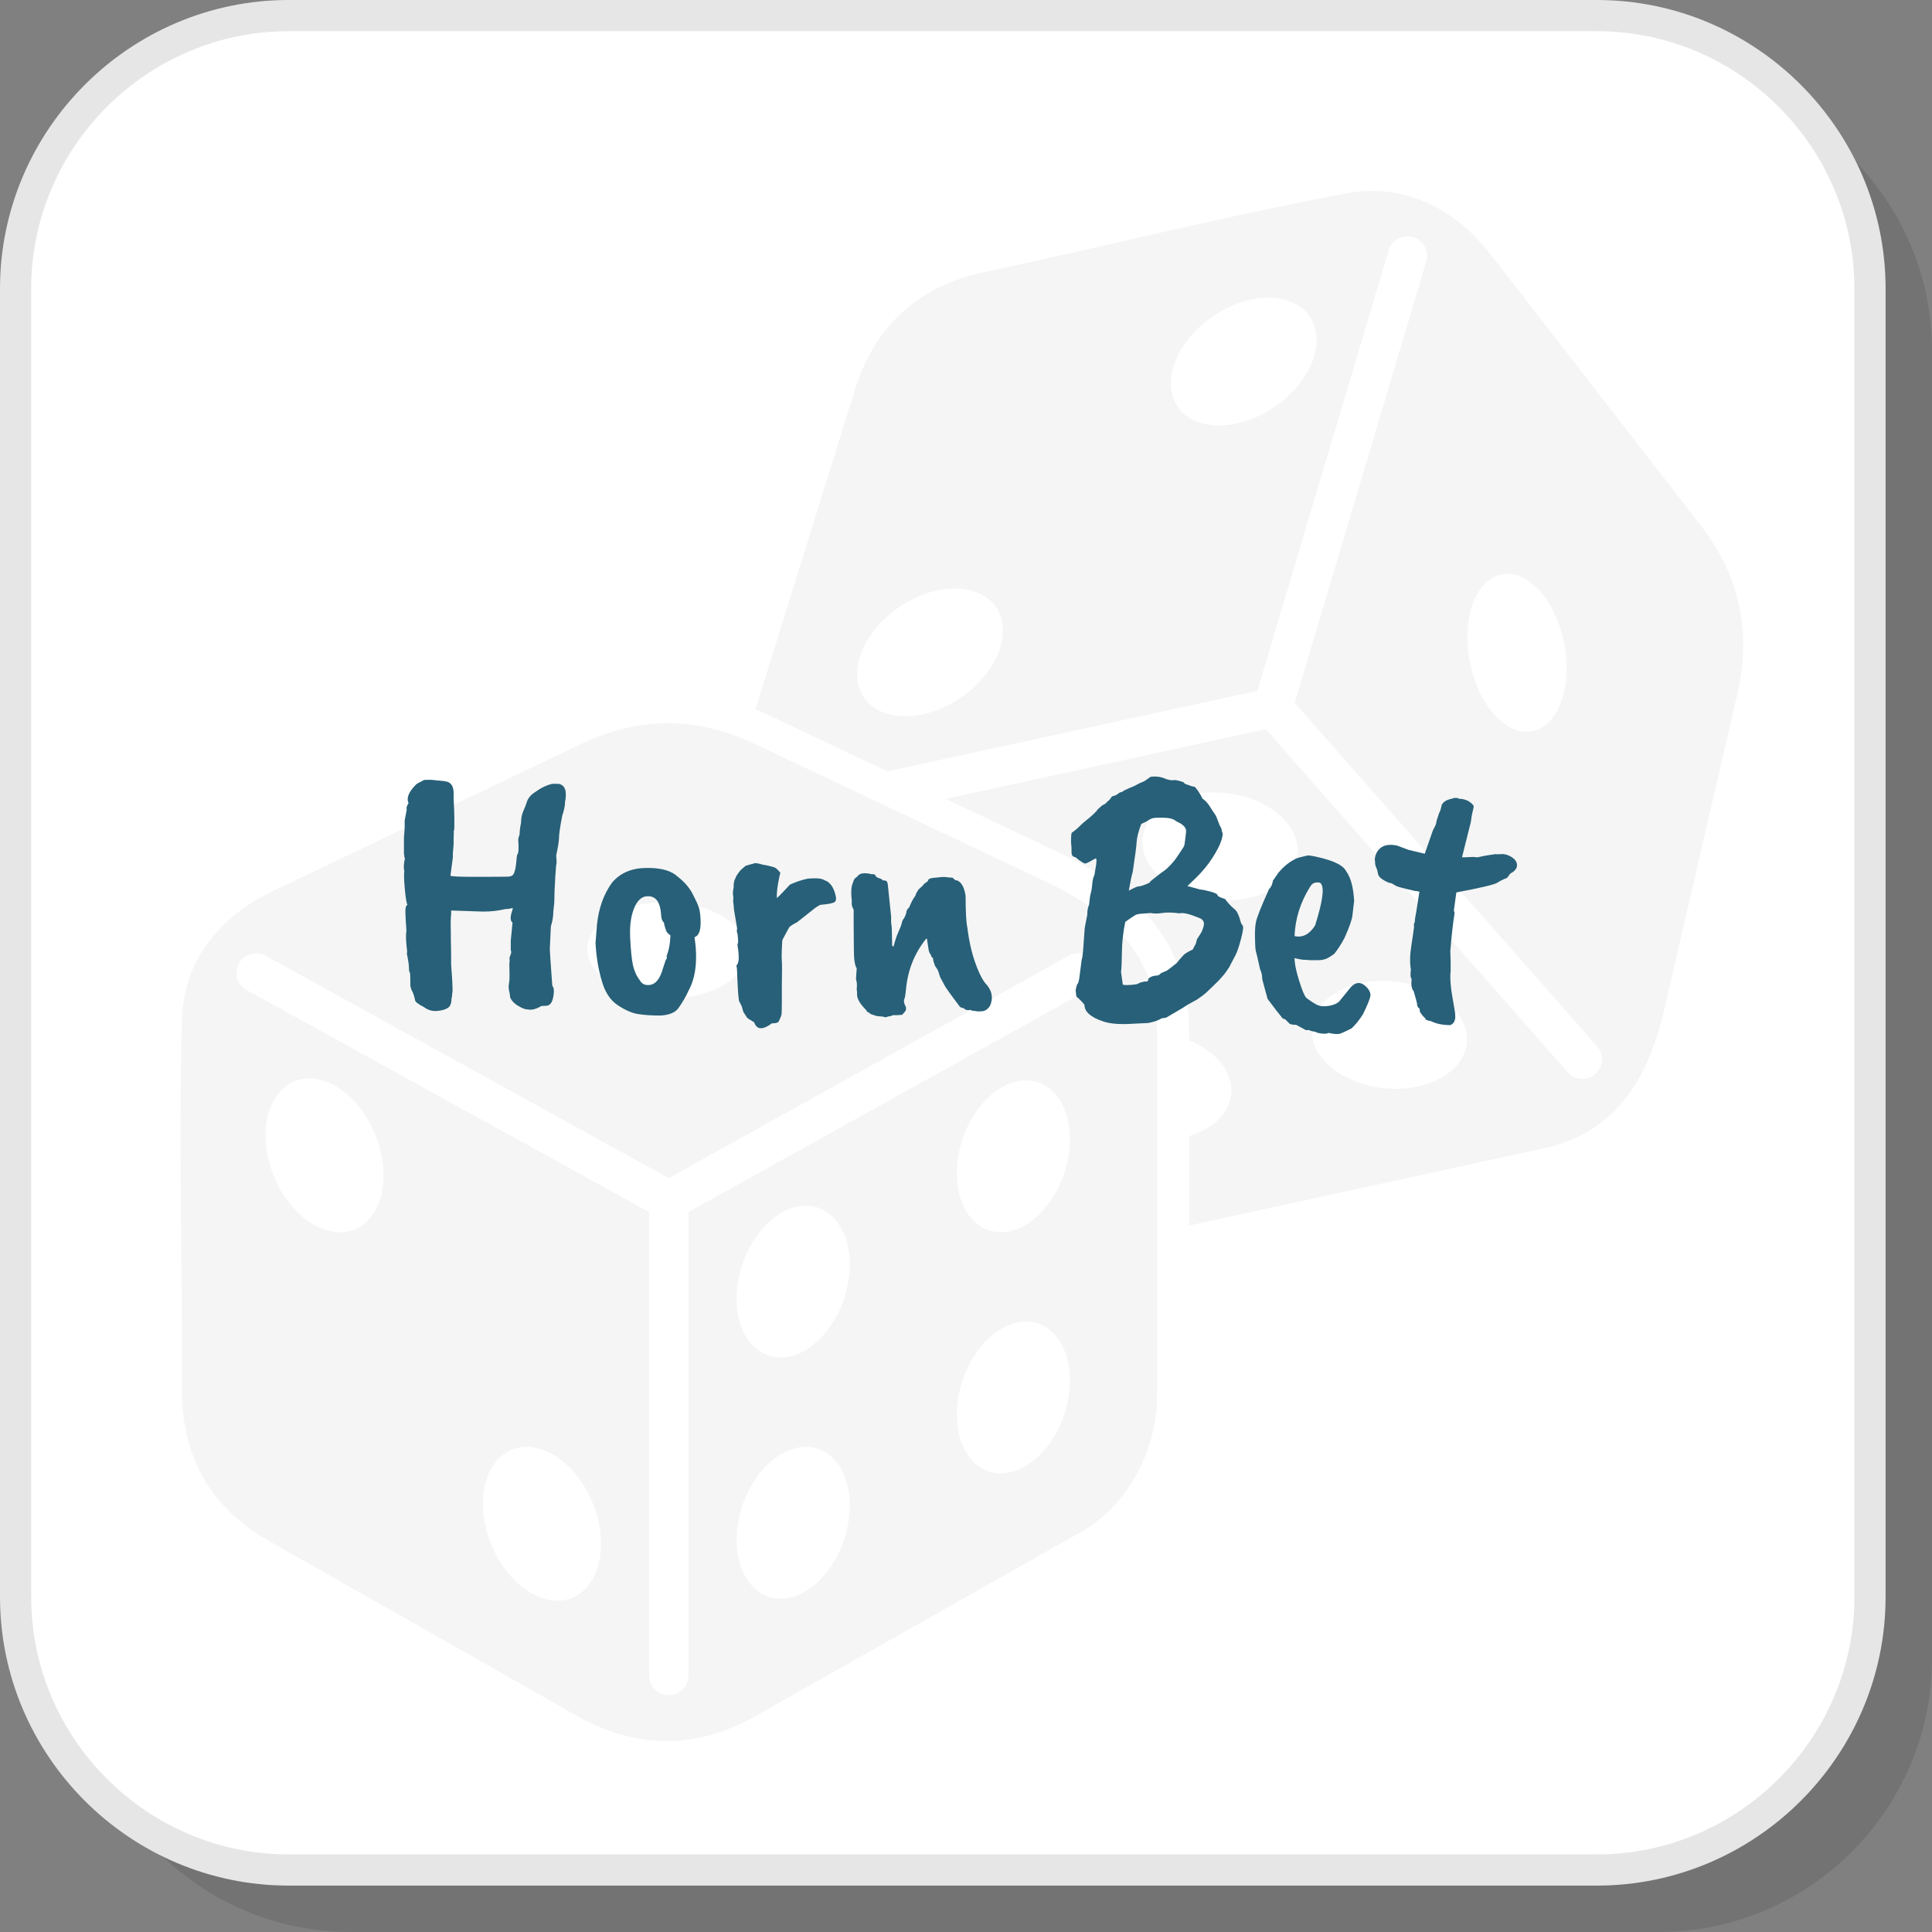
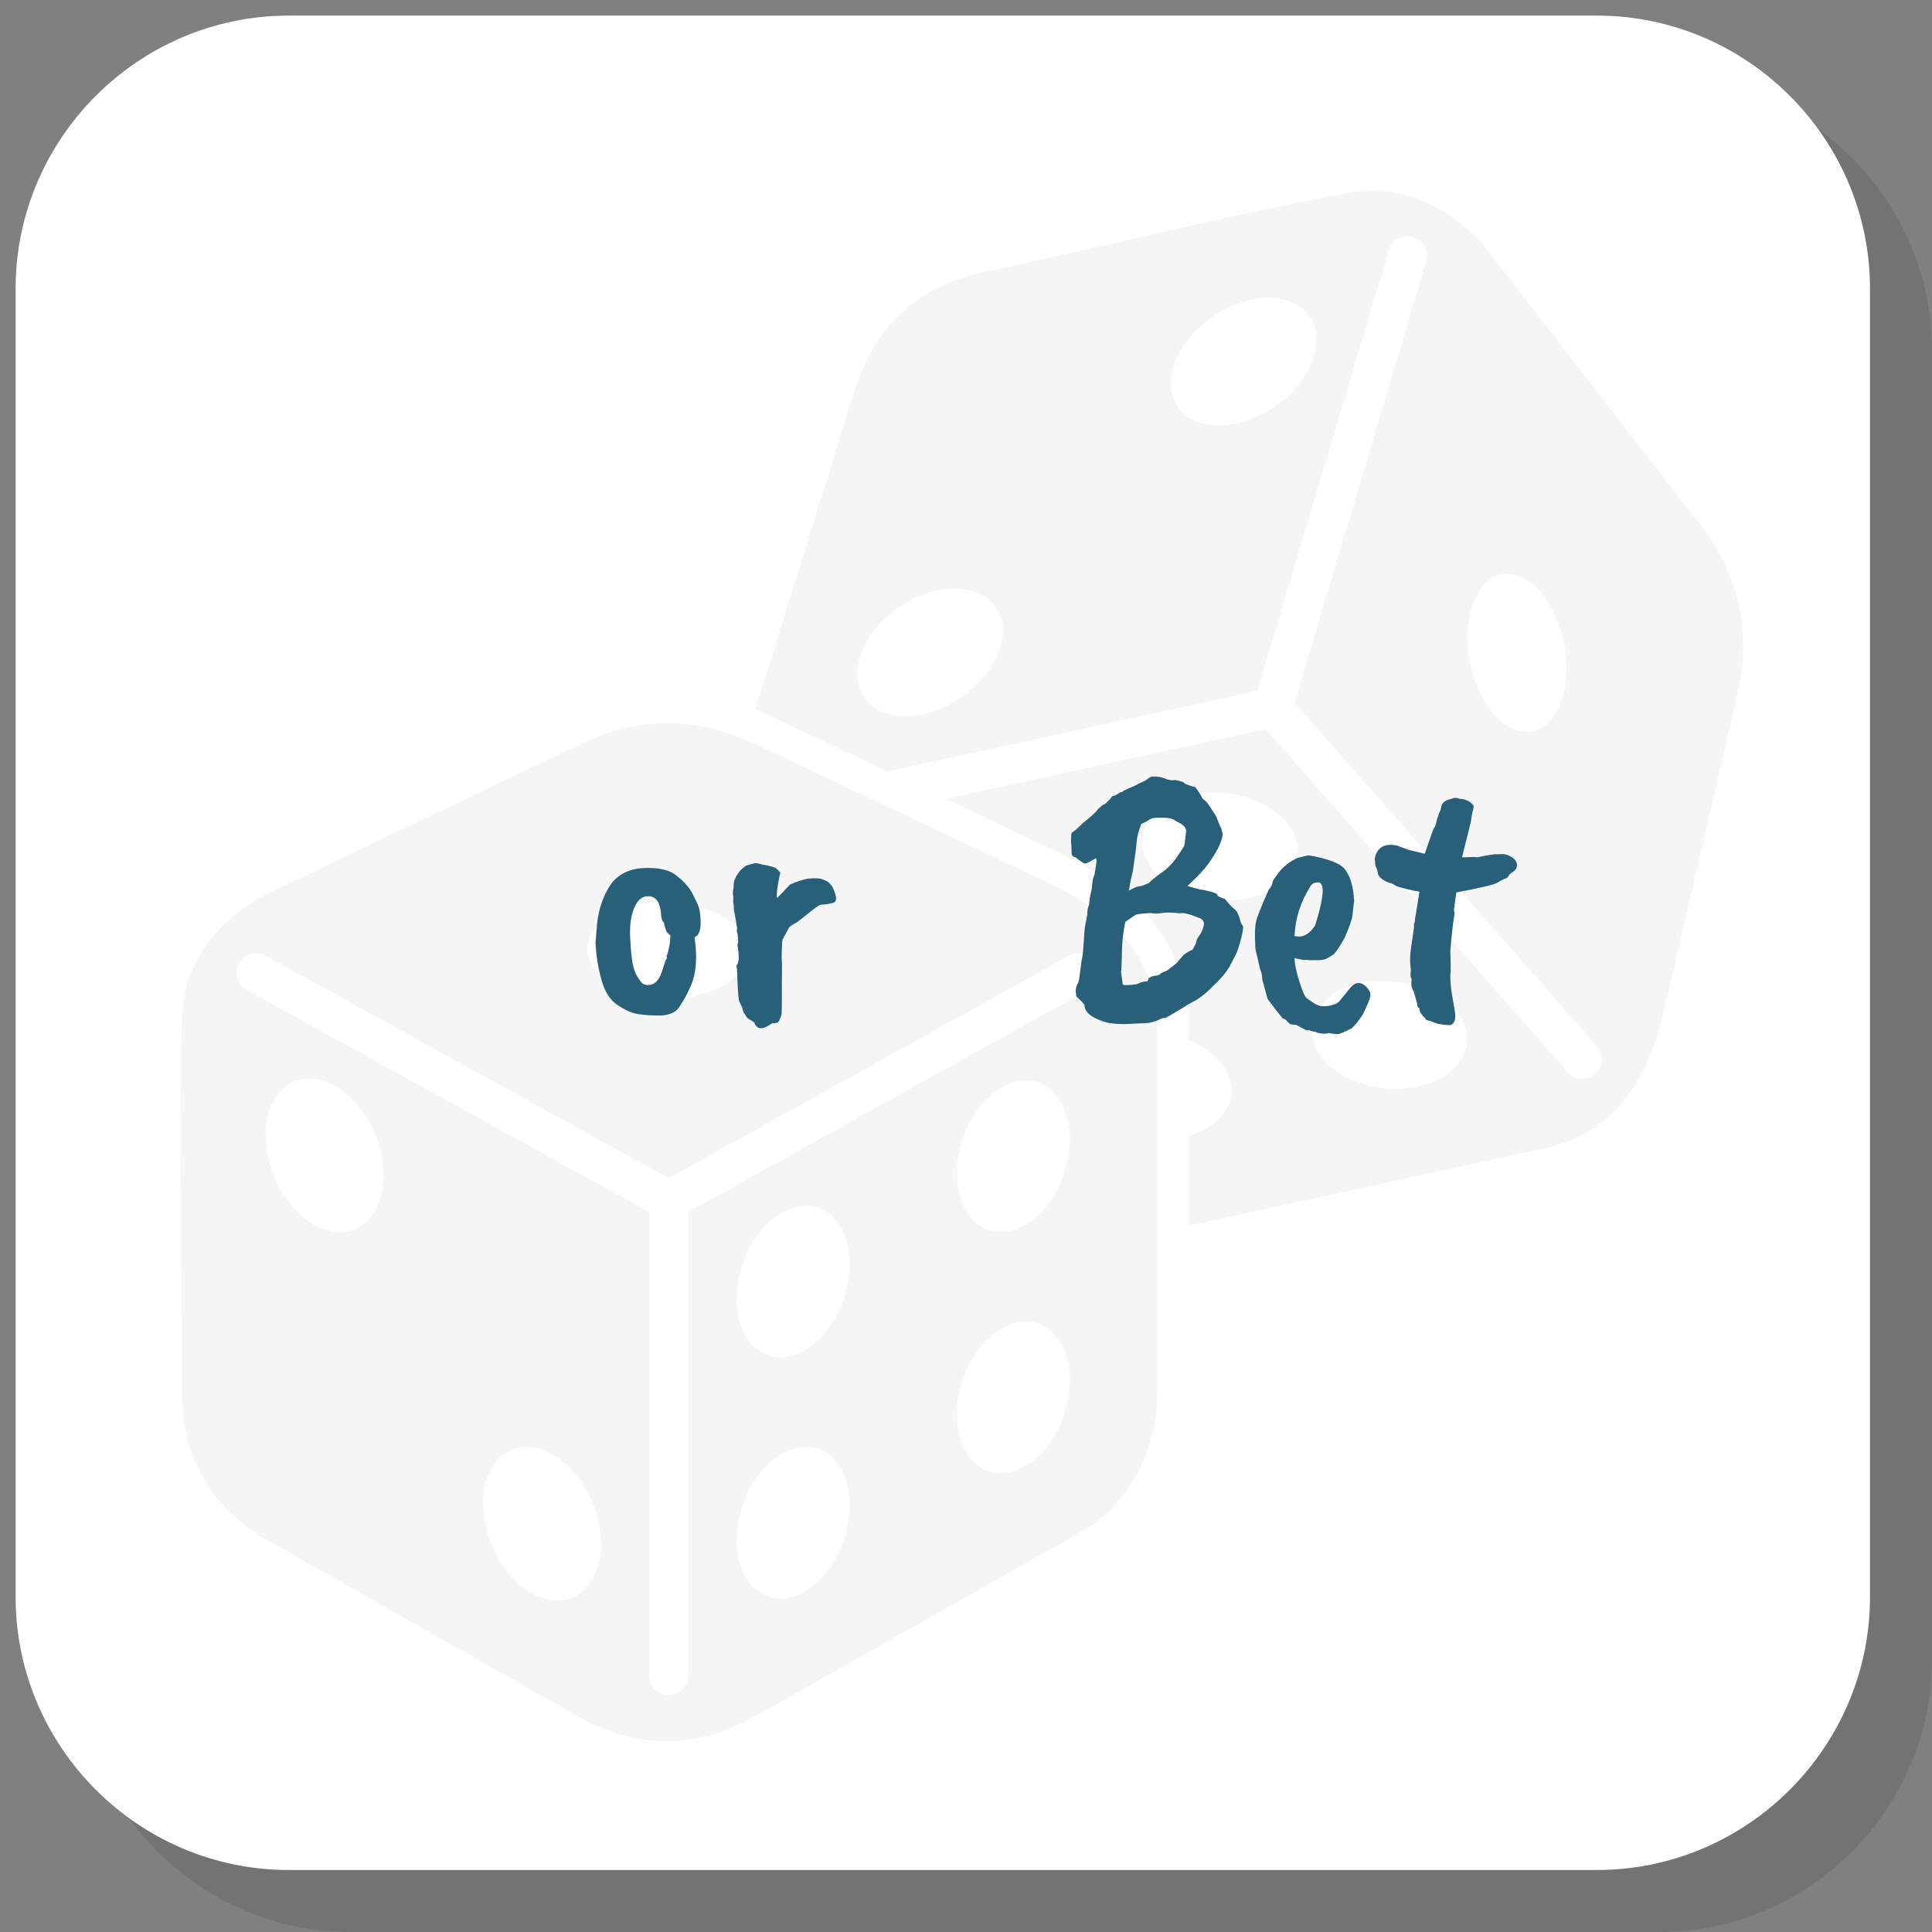
<svg xmlns="http://www.w3.org/2000/svg" xml:space="preserve" width="200px" height="200px" version="1.1" style="shape-rendering:geometricPrecision; text-rendering:geometricPrecision; image-rendering:optimizeQuality; fill-rule:evenodd; clip-rule:evenodd" viewBox="0 0 10178.2 10178.2">
  <rect x="0" y="0" width="10178.2" height="10178.2" fill="#808080" stroke="none" />
  <defs>
    <style type="text/css">
   
    .fil3 {fill:whitesmoke}
    .fil1 {fill:white}
    .fil4 {fill:#276078;fill-rule:nonzero}
    .fil2 {fill:#E6E6E6;fill-rule:nonzero}
    .fil0 {fill:black;fill-opacity:0.102}
   
  </style>
  </defs>
  <g id="Layer_x0020_1">
    <path class="fil0" d="M1847.5 10178.2l6891.9 0c791.3,0 1438.8,-647.5 1438.8,-1438.8l0 -6891.9c0,-791.3 -647.5,-1438.8 -1438.8,-1438.8l-6891.9 0c-791.3,0 -1438.7,647.5 -1438.7,1438.8l0 6891.9c0,791.3 647.4,1438.8 1438.7,1438.8z" />
    <path class="fil1" d="M1520.9 9851.6l6891.9 0c791.3,0 1438.8,-647.5 1438.8,-1438.8l0 -6891.9c0,-791.3 -647.5,-1438.7 -1438.8,-1438.7l-6891.9 0c-791.3,0 -1438.7,647.4 -1438.7,1438.7l0 6891.9c0,791.3 647.4,1438.8 1438.7,1438.8z" />
-     <path class="fil2" d="M1520.9 9769.4l6891.9 0c373,0 712.1,-152.7 958,-398.6 245.9,-245.9 398.6,-585 398.6,-958l0 -6891.9c0,-372.9 -152.7,-712.1 -398.6,-958 -245.9,-245.9 -585,-398.6 -958,-398.6l-6891.9 0c-372.9,0 -712.1,152.7 -958,398.6 -245.9,245.9 -398.6,585.1 -398.6,958l0 6891.9c0,373 152.7,712.1 398.6,958 245.9,245.9 585.1,398.6 958,398.6zm6891.9 164.3l-6891.9 0c-418.3,0 -798.6,-171 -1074.2,-446.6 -275.6,-275.6 -446.7,-655.9 -446.7,-1074.3l0 -6891.9c0,-418.3 171.1,-798.6 446.7,-1074.2 275.6,-275.6 655.9,-446.7 1074.2,-446.7l6891.9 0c418.4,0 798.7,171.1 1074.3,446.7 275.6,275.6 446.6,655.9 446.6,1074.2l0 6891.9c0,418.4 -171,798.7 -446.6,1074.3 -275.6,275.6 -655.9,446.6 -1074.3,446.6z" />
    <path class="fil3" d="M958.6 7319.9c2.7,-648.9 -18.3,-1298.1 0,-1946.8 8.3,-297.7 181.9,-537 479.6,-679l1623.7 -774.9c299.3,-142.9 604.2,-146.9 914.6,0l1536.1 726.9c368,174.2 583.2,406.7 583.2,776.3l0 1930.4c0,266 -136.5,568.6 -399.7,717.4l-1714.1 969.4c-334.9,189.4 -652.9,164 -942,0l-1621 -920.1c-319.9,-181.6 -461.9,-456 -460.4,-799.6zm340.8 -2104.1c-50,-27.4 -68.3,-90.3 -40.8,-140.2 27.5,-50 90.3,-68.3 140.3,-40.9l2124.5 1171.9 2107.4 -1171.5c49.8,-27.6 112.6,-9.7 140.3,40.1 27.7,49.8 9.8,112.5 -40,140.2l-2104.1 1169.7 0 2442.2c0,57.2 -46.4,103.5 -103.6,103.5 -57.1,0 -103.4,-46.3 -103.4,-103.5l0 -2441.8 -2120.6 -1169.7zm6684.1 -2187.6c144.1,37.5 264.8,251.7 269.6,478.5 4.7,226.9 -108.3,380.4 -252.5,343.1 -144.1,-37.4 -264.8,-251.7 -269.5,-478.6 -4.7,-226.8 108.2,-380.4 252.4,-343zm-2705.5 243.7c35,161.9 -106,367.2 -315.2,458.3 -209.2,91.2 -407.1,33.8 -442.1,-128.1 -35.1,-162 106.1,-367.2 315.1,-458.3 209.2,-91.2 407.1,-33.8 442.2,128.1zm1652.8 -1532c35.1,161.9 -106,367.1 -315.2,458.3 -209.1,91.2 -407,33.8 -442.1,-128.2 -35,-161.9 106.1,-367.1 315.2,-458.3 209.1,-91.1 407,-33.7 442.1,128.2zm793.3 3692c34.1,156.7 -119.5,292.5 -343.1,303.5 -223.5,11 -432.4,-107.1 -466.5,-263.7 -34.1,-156.7 119.5,-292.5 343.1,-303.5 223.6,-11 432.4,107.1 466.5,263.7zm-891.7 -992.9c34,156.6 -119.6,292.5 -343.1,303.4 -223.6,11 -432.5,-107.1 -466.6,-263.7 -34.1,-156.6 119.5,-292.5 343.1,-303.5 223.5,-11 432.4,107.1 466.6,263.8zm-3720.5 488.1c67.2,-132.9 302.2,-205.3 524.8,-161.6 222.7,43.6 348.7,186.7 281.5,319.6 -67.2,132.9 -302.2,205.2 -524.9,161.6 -222.6,-43.6 -348.6,-186.7 -281.4,-319.6zm-337.5 2695.4c165.8,0.2 336.3,181.7 380.9,405.5 44.6,223.7 -53.6,404.9 -219.3,404.7 -165.7,-0.2 -336.2,-181.7 -380.8,-405.4 -44.6,-223.7 53.6,-405 219.2,-404.8zm-1145.2 -1940.9c165.6,0.2 336.1,181.7 380.7,405.5 44.6,223.7 -53.6,405 -219.3,404.8 -165.7,-0.3 -336.2,-181.8 -380.7,-405.5 -44.7,-223.7 53.5,-405 219.3,-404.8zm3776.2 1280.8c160.3,0 260.4,178.9 223.5,399.7 -36.8,220.8 -196.6,399.8 -356.9,399.8 -160.3,0 -260.4,-179 -223.5,-399.8 36.8,-220.8 196.6,-399.7 356.9,-399.7zm-1160 660.1c160.3,0 260.4,179 223.6,399.8 -36.9,220.8 -196.7,399.8 -356.9,399.8 -160.3,0 -260.4,-179 -223.6,-399.8 36.8,-220.8 196.6,-399.8 356.9,-399.8zm1160 -1930.7c160.3,0 260.4,179 223.5,399.8 -36.8,220.8 -196.6,399.8 -356.9,399.8 -160.3,0 -260.4,-179 -223.5,-399.8 36.8,-220.8 196.6,-399.8 356.9,-399.8zm-1160 660.2c160.3,0 260.4,179 223.6,399.8 -36.9,220.8 -196.7,399.7 -356.9,399.7 -160.3,0 -260.4,-178.9 -223.6,-399.7 36.8,-220.8 196.6,-399.8 356.9,-399.8zm941.9 -4918.8c634.7,-135.4 1264.6,-293.9 1902.3,-414.1 292.7,-55.2 563.5,63.6 765.5,324.2l1102.6 1421.7c203.2,262 272.1,559.1 194.6,893.6l-383.6 1655.6c-91.9,396.7 -273.3,656.4 -634.4,735.1l-1870.2 407.1 0 -471.4c152.8,-45.4 245.9,-157.4 218.6,-282.9 -20.7,-94.8 -105.4,-175.4 -218.6,-221.9l0 -57.8c0,-461.8 -282.5,-740.4 -679.5,-928.3l-602.7 -285.3 1686.5 -367.2 1590.5 1807.2c37.6,42.8 102.8,46.9 145.6,9.3 42.7,-37.7 46.9,-102.8 9.3,-145.6l-1593 -1810 693.1 -2325.2c16.2,-54.6 -15,-112.2 -69.7,-128.3 -54.7,-16.3 -112.2,15 -128.3,69.7l-691.9 2320.8 -1948.7 424.2 14 6.7 -640.8 -303.3c-22.9,-10.8 -45.8,-21 -68.7,-30.3l524.2 -1683.6c109.4,-351.3 347.3,-548.3 683.3,-620z" />
-     <path class="fil4" d="M2143.1 5023c2.4,-3.8 2.4,-12.5 0,-26.2 -5,-44.9 -5.6,-76 -1.9,-93.5 -5,-67.3 -6.5,-106.5 -4.7,-117.7 1.9,-11.3 5.3,-17.5 10.3,-18.7 -5,-7.5 -9.6,-34.9 -14,-82.3 -4.4,-47.3 -5.3,-79.1 -2.8,-95.3 -2.5,-10 -3.1,-22.1 -1.9,-36.4 1.3,-14.4 3.1,-24.1 5.6,-29 -2.5,-2.5 -4.3,-11.9 -5.6,-28.1l0 -84.1 3.8 -48.6 0 -41.1 11.2 -58c-3.8,-6.2 -0.7,-17.4 9.3,-33.6 -12.4,-26.2 0.6,-58.6 39.3,-97.2 1.2,-2.5 15.5,-10.6 43,-24.3 22.4,-1.2 37.7,-1.2 45.8,0 8,1.2 20.5,2.5 37.4,3.8 16.8,1.2 29.5,3.1 38.3,5.6 22.4,7.4 33.6,27.4 33.6,59.8l0 31.8c2.5,44.8 3.8,78.4 3.8,100.9l0 41.1c0,16.2 -1.3,25.6 -3.8,28.1 1.2,4.9 1.2,16.8 0,35.5l0 31.7c-3.7,38.7 -5,61.1 -3.7,67.3l-13.1 99.1c10,3.7 45.5,5.6 106.5,5.6l93.5 0c54.8,0 89.4,-0.3 103.7,-0.9 14.4,-0.6 23.7,-4.7 28.1,-12.2 4.3,-7.4 7.8,-17.4 10.3,-29.9 2.4,-12.4 4.3,-26.8 5.6,-43 1.2,-16.2 2.4,-26.1 3.7,-29.9 7.5,-6.2 9.3,-33 5.6,-80.4 0,-3.7 2.5,-13 7.5,-28 0,-17.4 2.5,-37.4 7.5,-59.8 0,-23.7 4,-44.6 12.1,-62.6 8.1,-18.1 14,-33.4 17.8,-45.8 6.2,-21.2 21.2,-39.3 44.8,-54.2 31.2,-22.5 61.1,-36.8 89.8,-43l33.6 0c33.7,6.2 44.8,38 33.7,95.3 0,18.7 -5,43 -15,72.9 -11.2,58.6 -16.8,96.6 -16.8,114 0,17.5 -5,49.3 -15,95.4 2.5,23.6 2.8,39.2 1,46.7 -1.9,7.5 -2.9,16.8 -2.9,28 -2.4,27.5 -3.7,46.1 -3.7,56.1 -2.5,37.4 -3.7,67.3 -3.7,89.7 0,22.5 -1.9,46.7 -5.6,72.9 0,26.2 -4.4,53 -13.1,80.4l-5.6 119.6c0,8.7 4.3,72.9 13.1,192.6 7.4,7.4 9.9,22.1 7.4,43.9 -2.5,21.8 -6.8,37 -13,45.8 -6.3,8.7 -12.8,13.7 -19.7,14.9 -6.8,1.3 -17.1,1.9 -30.8,1.9 -28.7,16.2 -51.7,22.4 -69.2,18.7 -14.9,0 -30.5,-5 -46.7,-14.9 -26.2,-13.8 -43,-30.6 -50.5,-50.5 0,-8.8 -1.5,-19.4 -4.7,-31.8 -3.1,-12.5 -3.4,-25.9 -0.9,-40.2 2.5,-14.3 3.4,-29.6 2.8,-45.8 -0.6,-16.2 -0.9,-34.9 -0.9,-56l1.9 -22.5c-2.6,-5 -1.3,-13.1 3.7,-24.3 5,-11.2 5.6,-19.9 1.9,-26.2l0 -50.4 9.3 -95.4c-12.5,-8.7 -13.1,-29.3 -1.9,-61.7l3.8 -14.9c-15,3.7 -28.7,5.6 -41.2,5.6 -34.9,8.7 -73.5,13.1 -115.9,13.1l-168.2 -5.6 0 20.6c-2.5,19.9 -3.1,49.8 -1.8,89.7l0 35.5c1.2,32.4 1.8,78.5 1.8,138.3 5,64.8 7.5,111.5 7.5,140.2l-1.9 13.1c0,9.9 -1.2,18.7 -3.7,26.2 0,23.6 -5.9,39.8 -17.8,48.5 -11.8,8.8 -30.8,14.4 -57,16.9 -26.1,2.5 -49.8,-4.4 -71,-20.6 -29.9,-14.9 -45.5,-27.4 -46.7,-37.4 -1.3,-10 -5,-23 -11.2,-39.2 -6.3,-10 -10.6,-21.9 -13.1,-35.5 0,-39.9 -0.7,-62.4 -1.9,-67.3 -3.8,-5 -5.6,-13.7 -5.6,-26.2 0,-16.2 -3.8,-41.7 -11.2,-76.6z" />
    <path id="1" class="fil4" d="M3479.6 4791.2c-8.7,-49.9 -33.1,-72.9 -72.9,-69.2 -22.5,1.3 -41.8,16.2 -58,44.9 -22.4,43.6 -32.1,100 -29,169.2 3.2,69.1 8.2,118.9 15,149.5 6.9,30.5 19,57 36.4,79.4 10,17.5 25,25.6 44.9,24.3 34.9,0 60.5,-29.3 76.6,-87.8l15 -44.9c6.2,-6.2 7.5,-12.5 3.8,-18.7 12.4,-31.1 19.3,-67.9 20.5,-110.3 -12.5,-8.7 -19.9,-16.8 -22.4,-24.3 -7.5,-21.2 -11.3,-35.5 -11.3,-43 -8.7,-6.2 -13.6,-18 -14.9,-35.5 -1.2,-17.4 -2.5,-28.6 -3.7,-33.6zm-342.1 175.7l7.5 -95.4c8.7,-85.9 34.9,-159.5 78.5,-220.5 42.4,-51.1 102.2,-77.3 179.4,-78.5l11.2 0c72.3,0 124.6,15.6 157.1,46.7 34.8,27.4 60.7,57.3 77.5,89.7 16.9,32.4 27.7,56.1 32.7,71.1 5,14.9 8.1,36.7 9.4,65.4 2.5,53.6 -8.1,84.1 -31.8,91.6 17.4,118.4 6.8,212.5 -31.8,282.2 -12.4,28.7 -30.5,59.8 -54.2,93.5 -17.4,22.4 -48.6,34.9 -93.4,37.4 -44.9,0 -83.9,-2.5 -116.9,-7.5 -33,-5 -69.4,-20.9 -109.3,-47.7 -39.9,-26.8 -67.9,-70.7 -84.1,-131.8 -17.5,-58.5 -28.1,-124 -31.8,-196.2z" />
    <path id="2" class="fil4" d="M3866.5 4791.2c0,-11.2 -1.3,-24.3 -3.7,-39.3l0 -13.1c1.2,-8.7 0.6,-18 -1.9,-28 0,-12.5 1.2,-23.7 3.8,-33.7 0,-24.9 3.1,-41.1 9.3,-48.5 0,-6.3 8.7,-20.6 26.2,-43 5,-5 14.3,-13.1 28,-24.3 19.9,-6.3 33.6,-10 41.1,-11.3 5,-4.9 21.8,-3.1 50.5,5.6 12.5,1.3 31.8,5.7 57.9,13.2 8.7,2.4 20,12.4 33.7,29.9 -2.5,4.9 -6.6,23.3 -12.2,55.1 -5.6,31.8 -7.8,57.6 -6.5,77.6 7.4,-6.3 20.6,-19.4 39.2,-39.3 18.7,-19.9 28.7,-30.5 29.9,-31.8 32.4,-14.9 64.2,-25.5 95.4,-31.7 44.8,-3.8 74.1,-0.7 87.8,9.3 11.2,3.7 20,9.3 26.2,16.8 11.2,10 20.6,27.1 28,51.4 7.5,24.3 6.9,39.6 -1.8,45.8 -7.5,6.2 -32.4,11.2 -74.8,15 -2.5,0 -11.2,5 -26.2,14.9l-97.2 76.7c-19.9,9.9 -33.6,18.7 -41.1,26.1l-35.5 65.5c-1.3,2.4 -2.5,18.6 -3.7,48.5 -1.3,30 -1.3,51.5 0,64.6 1.2,13 1.2,55.1 0,126.1l0 80.4c0,43.6 -0.7,68.9 -1.9,75.7 -1.3,6.9 -6.3,19 -15,36.4 -3.7,6.3 -15.6,9.4 -35.5,9.4 -48.6,36.1 -79.7,34.3 -93.5,-5.6l-24.2 -15c-10,-5 -16.3,-11.2 -18.7,-18.7 -10,-13.7 -15,-21.8 -15,-24.3l-7.5 -26.1 -11.2 -22.5c-3.7,-1.2 -6.8,-25.2 -9.3,-71.9 -2.5,-46.7 -3.8,-75.4 -3.8,-86 0,-10.6 -1.2,-22.1 -3.7,-34.6 8.7,-8.7 12.8,-23.7 12.1,-44.8 -0.6,-21.2 -2.1,-37.8 -4.6,-49.6 -2.5,-11.8 -2.5,-19.3 0,-22.4 2.5,-3.1 1.8,-20.3 -1.9,-51.4 -3.7,-5 -4.4,-14.3 -1.9,-28l-16.8 -99.1z" />
-     <path id="3" class="fil4" d="M4509.5 5157.5c0,-4.9 1.3,-23.6 3.8,-56 -10,-15 -15,-48.6 -15,-101 -1.2,-133.3 -1.5,-201.2 -0.9,-203.7 0.6,-2.5 -0.9,-7.2 -4.7,-14 -3.7,-6.9 -5.6,-14.1 -5.6,-21.5l0 -20.6c-5,-41.1 -2.5,-72.3 7.5,-93.5 2.5,-12.4 9.3,-21.8 20.5,-28 8.8,-12.5 21.2,-18.7 37.4,-18.7 16.2,0 29.9,1.9 41.2,5.6 8.7,-3.7 16.8,1.3 24.3,15 14.9,6.2 23,9.3 24.2,9.3l9.4 7.5c10,0 16.5,1.6 19.6,4.7 3.1,3.1 5.3,10.9 6.6,23.3l16.8 162.7 0 31.7c2.5,15 3.7,26.8 3.7,35.5l1.9 87.9 7.5 1.9c7.5,-29.9 15.9,-55.2 25.2,-75.7 9.4,-20.6 15.3,-35.8 17.8,-45.8 1.2,-10 5.6,-19.4 13,-28.1 7.5,-14.9 11.3,-25.5 11.3,-31.8 0,-6.2 4.9,-14.3 14.9,-24.2 11.2,-27.4 21.8,-47.4 31.8,-59.9l5.6 -14.9c5,-7.5 8.7,-13.7 11.2,-18.7 13.7,-11.2 23.7,-21.2 29.9,-29.9l15 -11.2c2.5,0 5,-3.5 7.4,-10.3 2.5,-6.9 18.8,-10.9 48.7,-12.2 23.6,-3.7 43.6,-3.7 59.8,0 11.2,0 18,0.7 20.5,1.9l11.2 11.2 15 3.8c21.2,11.2 34.9,38 41.1,80.3 0,84.8 3.1,140.9 9.4,168.3 8.7,71 23.3,134.6 43.9,190.7 20.5,56 40.8,93.4 60.8,112.1 26.1,33.6 31.1,69.2 14.9,106.5 -11.2,18.7 -25.5,28.7 -43,29.9 -17.5,1.3 -29.9,0.7 -37.4,-1.8 -10,0 -18,-1.9 -24.3,-5.6 -13.7,3.7 -25.5,0.6 -35.5,-9.4 -11.2,0 -19.9,-5.6 -26.2,-16.8 -43.6,-57.3 -68.8,-92.8 -75.7,-106.6 -6.8,-13.7 -11.8,-23 -14.9,-28 -3.1,-5 -5.3,-9.3 -6.6,-13.1 -1.2,-3.7 -3.1,-9.3 -5.6,-16.8 -2.5,-11.2 -7.1,-21.5 -14,-30.8 -6.9,-9.4 -10.3,-16.5 -10.3,-21.5 -3.7,-6.3 -6.2,-16.2 -7.4,-29.9 -7.5,-5 -11.3,-11.3 -11.3,-18.7 -6.2,-3.8 -10.6,-15 -13.1,-33.7l-7.4 -48.6 -3.7 -1.8c-62.4,78.5 -97.9,167.6 -106.6,267.2 -2.5,25 -5,41.2 -7.5,48.7 -6.2,9.9 -3.7,25.5 7.5,46.7l0 11.2c0,5 -6.9,14.3 -20.6,28 -14.9,1.3 -23.7,1.9 -26.1,1.9l-20.6 0c-2.5,0 -7.5,1.9 -14.9,5.6 -7.5,0 -13.8,1.2 -18.8,3.8 -4.9,2.4 -11.8,1.8 -20.5,-1.9 -22.4,-1.3 -35.5,-2.8 -39.3,-4.7 -3.7,-1.8 -9.3,-3.7 -16.8,-5.6 -7.5,-1.9 -13.7,-5.9 -18.7,-12.1 -6.2,0 -10.6,-3.8 -13,-11.3 -32.5,-32.4 -48.7,-59.8 -48.7,-82.2l0 -13.1 -1.8 -15c2.5,-19.9 1.2,-38 -3.8,-54.2z" />
    <path id="4" class="fil4" d="M5946.9 4692.1c27.5,-15 44.6,-22.4 51.5,-22.4 6.8,0 18.4,-3.2 34.6,-9.4 16.1,-6.2 24.3,-10.2 24.3,-12.1 0,-1.9 4.3,-6.3 13,-13.1 8.8,-6.9 19,-15 30.9,-24.3 11.8,-9.4 22.4,-17.1 31.8,-23.4 9.3,-6.2 21.5,-17.4 36.4,-33.6 15,-16.2 27.7,-32.7 38.3,-49.6 10.6,-16.8 18.4,-28.6 23.4,-35.5 5,-6.8 8.1,-13.7 9.3,-20.5 1.3,-6.9 2.5,-16.6 3.8,-29 1.2,-12.5 2.5,-22.8 3.7,-30.8 1.2,-8.2 0.9,-15 -0.9,-20.6 -1.9,-5.6 -5,-10.6 -9.4,-15 -4.3,-4.3 -8.1,-7.8 -11.2,-10.2 -3.1,-2.5 -8.1,-5.3 -14.9,-8.4 -6.9,-3.2 -14.1,-7.2 -21.5,-12.2 -11.3,-8.7 -30.6,-13.4 -58,-14 -27.4,-0.6 -46.1,0 -56.1,1.8 -9.9,1.9 -21.8,7.8 -35.5,17.8l-28 13.1c-15,39.9 -23.1,71.3 -24.3,94.4 -1.2,23 -8.1,75.7 -20.6,157.9 -6.2,21.2 -13.1,54.2 -20.6,99.1zm102.9 465.4c0,-2.4 4,-5.9 12.1,-10.2 8.1,-4.4 17.8,-6.9 29,-7.5 11.2,-0.6 19.3,-4.7 24.3,-12.2 12.5,-6.2 21.2,-9.9 26.1,-11.2 5,-1.2 24.4,-15.6 58,-43 2.5,-3.7 7.8,-10.2 15.9,-19.6 8.1,-9.4 13.4,-15.3 15.9,-17.8 7.5,-9.9 24.9,-21.1 52.3,-33.6l16.8 -31.8 5.6 -22.4c1.3,-2.5 5.3,-8.7 12.2,-18.7 6.8,-10 11.8,-18.7 15,-26.2 3.1,-7.5 5.9,-16.2 8.4,-26.1 4.9,-21.2 -4.4,-35.6 -28.1,-43 -48.6,-20 -81.6,-27.4 -99,-22.5 -37.4,-4.9 -68,-5.6 -91.6,-1.8 -23.7,3.7 -43.6,3.7 -59.8,0 -42.4,2.5 -67,4.9 -73.9,7.5 -6.9,2.4 -17.7,9 -32.7,19.6 -15,10.6 -24.3,17.1 -28,19.6 -11.3,53.6 -17.2,106.8 -17.8,159.8 -0.6,53 -2.2,87.6 -4.7,103.7l9.4 67.3c7.5,2.5 22.4,2.9 44.9,1 22.4,-1.9 35.2,-4.4 38.3,-7.5 3.1,-3.1 14,-6.5 32.7,-10.3 12.4,2.5 18.7,-1.8 18.7,-13.1zm-312.2 -392.5c2.5,-27.4 5.6,-48 9.4,-61.7 3.7,-13.7 6.2,-29.6 7.4,-47.7 1.3,-18 5,-33.3 11.2,-45.8 0,-2.4 1.6,-11.8 4.7,-28 3.1,-16.2 5,-28.6 5.6,-37.4 0.7,-8.7 0.7,-14.6 0,-17.7 -0.6,-3.1 -1.5,-4.7 -2.8,-4.7 -1.2,0 -10,4.7 -26.1,14 -16.2,9.4 -26.8,13.7 -31.8,13.1 -5,-0.6 -16.8,-7.8 -35.5,-21.5 -8.8,-8.7 -15.6,-13.1 -20.6,-13.1 -10,-3.7 -14.6,-12.4 -14,-26.1 0.6,-13.7 -0.3,-31.8 -2.8,-54.2 0,-23.7 1.2,-39.3 3.7,-46.8 1.3,-1.2 6.2,-5 15,-11.2 8.7,-6.2 23,-19.3 43,-39.2 48.6,-38.7 74.7,-63 78.5,-73 3.7,-2.4 8.4,-6.5 14,-12.1 5.6,-5.6 10.9,-9.6 15.9,-12.1 11.2,-5 17.4,-10 18.7,-15 2.5,0 8.7,-5.6 18.6,-16.8 5,-10 10.6,-15 16.9,-15 6.2,0 17.4,-6.2 33.6,-18.7 6.2,0 11.5,-1.8 15.9,-5.6 4.4,-3.7 14,-8.7 29,-14.9 15,-6.3 24.6,-10.3 29,-12.2 4.3,-1.8 10.2,-5 17.7,-9.3 7.5,-4.4 14.7,-7.8 21.5,-10.3 6.9,-2.5 13.4,-5.6 19.7,-9.3 13.7,-10 22.4,-16.3 26.1,-18.7 3.8,-2.5 14,-3.5 30.8,-2.9 16.9,0.7 32.5,4.1 46.8,10.3 14.3,6.3 29,9.4 43.9,9.4 3.8,-2.5 14,-1.6 30.9,2.8 16.8,4.3 25.2,7.4 25.2,9.3 0,1.9 3.7,4.7 11.2,8.4 22.4,8.8 36.8,13.1 43,13.1 2.5,-1.2 9.3,6.2 20.6,22.4 11.2,16.3 18.6,29.4 22.4,39.3 1.2,1.2 4.4,3.8 9.3,7.5 11.3,8.7 21.8,21.2 31.8,37.4 10,16.2 17.8,28 23.4,35.5 5.6,7.4 11.5,19.9 17.7,37.4 6.3,17.4 10.9,28.3 14.1,32.7 3.1,4.3 4.9,9.3 5.6,14.9 0.6,5.6 2.1,11.3 4.6,16.9 2.5,5.6 0,19.9 -7.4,42.9 -7.5,23.1 -23.1,53 -46.8,89.8 -23.6,36.7 -52.9,71.9 -87.8,105.6l-43 41.1 69.1 18.7c8.8,0 25.9,3.4 51.4,10.3 25.6,6.8 38.4,13.4 38.4,19.6 0,5 13.7,11.8 41.1,20.6 1.2,3.7 7.5,11.8 18.7,24.3 11.2,12.4 20.5,21.5 28,27.1 7.5,5.6 13.4,13.1 17.8,22.4 4.3,9.3 7.8,17.8 10.3,25.2 4.9,21.2 10.2,34.3 15.8,39.3 5.7,5 3.1,27.7 -7.4,68.2 -10.6,40.5 -20,68.9 -28.1,85.1 -8.1,16.2 -15.2,29.9 -21.5,41.1 -6.2,11.2 -9.9,18.7 -11.2,22.4 -13.7,21.2 -23,34.6 -28,40.2 -5,5.6 -11.2,12.8 -18.7,21.5 -7.5,8.7 -15.9,17.4 -25.3,26.2 -9.3,8.7 -19.3,18.3 -29.9,28.9 -10.6,10.6 -19.6,19 -27,25.3 -7.5,6.2 -15.6,12.5 -24.4,18.7 -8.7,6.2 -14.9,10.6 -18.7,13.1 -3.7,2.4 -12.7,7.4 -27.1,14.9 -14.3,7.5 -25.5,14 -33.6,19.6 -8.1,5.6 -20.2,13.1 -36.5,22.5 -16.2,9.3 -37.9,22.1 -65.4,38.3l-24.3 3.7c-14.9,10 -38,18.1 -69.1,24.3l-78.5 3.8c-71.1,4.9 -125.3,0.6 -162.6,-13.1 -62.4,-21.2 -94.1,-49.2 -95.4,-84.1 0,-5 -14.3,-20.6 -43,-46.8l-3.7 -31.8c3.7,-21.1 7.5,-33 11.2,-35.5 2.5,-2.4 5,-10.6 7.5,-24.3l13.1 -100.9c3.7,-8.7 6.8,-33 9.3,-72.9 3.8,-54.8 5.9,-85.4 6.5,-91.6 0.7,-6.2 5.3,-31.1 14.1,-74.7 -1.3,-15 1.8,-32.5 9.3,-52.4z" />
    <path id="5" class="fil4" d="M6960.1 4656.6c-2.5,-6.2 -10.9,-8.7 -25.2,-7.5 -14.4,1.3 -25.3,8.7 -32.8,22.4 -51.1,81.1 -78.4,167.7 -82.2,259.9 42.4,9.9 78.5,-8.8 108.4,-56.1 38.6,-122.1 49.2,-195 31.8,-218.7zm-145.8 742.1l-18.7 -3.8 -26.2 -26.1c-7.4,0 -13,-3.2 -16.8,-9.4 -13.7,-16.2 -38.6,-48.6 -74.8,-97.2l-28 -102.8c0,-19.9 -3.7,-37.4 -11.2,-52.3 -12.5,-56.1 -19.9,-88.2 -22.5,-96.3 -2.4,-8.1 -4,-30.8 -4.6,-68.2 -0.6,-37.4 0.9,-64.8 4.6,-82.3 3.8,-23.6 26.9,-82.2 69.2,-175.7 11.2,-11.2 18.1,-26.1 20.6,-44.8l29.9 -43c27.4,-32.4 56.7,-56.1 87.9,-71.1 0,-2.5 21.1,-8.7 63.5,-18.6 8.7,-1.3 28.6,1.8 59.8,9.3 74.8,17.4 121.5,39.2 140.2,65.4l5.6 9.4c23.7,33.6 37.4,85.3 41.1,155.1 -3.7,31.2 -6.8,57.3 -9.3,78.5 -2.5,21.2 -16.2,59.8 -41.1,115.9 -18.7,34.9 -36.8,62.9 -54.3,84.1 -27.3,20 -46.1,29.9 -56,29.9 -5,2.5 -15.6,3.8 -31.8,3.8l-43 0c-3.7,-1.3 -11.8,-1.9 -24.3,-1.9 -12.5,0 -30.5,-3.1 -54.2,-9.3 0,27.4 7.8,66.3 23.4,116.8 15.6,50.5 28.3,81.3 38.3,92.5 26.2,20 46.7,33 61.7,39.3 14.9,6.2 34.9,7.1 59.8,2.8 24.9,-4.4 43,-12.8 54.2,-25.3l48.6 -59.8c31.1,-42.4 62.9,-46.1 95.3,-11.2 15,16.2 20.9,32.1 17.8,47.7 -3.1,15.5 -15.9,46.4 -38.3,92.5 -18.7,29.9 -38.7,54.8 -59.9,74.8 -38.6,19.9 -61.7,29.9 -69.1,29.9 -11.2,1.2 -28.7,-0.7 -52.4,-5.7 -12.4,6.3 -33.6,5.7 -63.5,-1.8 0,-2.5 -3.4,-4 -10.3,-4.7 -6.8,-0.6 -15.9,-2.8 -27.1,-6.5l3.7 -1.9c-2.4,0 -9.9,0 -22.4,0l-52.3 -28 -13.1 0z" />
    <path id="6" class="fil4" d="M7261.1 4609.8c-3.8,-18.6 -6.3,-29.2 -7.5,-31.7 -6.2,-12.5 -9.4,-23.7 -9.4,-33.7 0,-9.9 -0.6,-14.9 -1.9,-14.9 2.6,-28.7 13.8,-50.2 33.7,-64.5 19.9,-14.3 48,-17.8 84.1,-10.3l59.8 22.4 86 20.6 43 -123.3c11.2,-20 17.1,-33.7 17.8,-41.2 0.6,-7.5 2.8,-15.6 6.5,-24.3 5,-17.4 10,-30.5 15,-39.2l7.4 -29.9c8.8,-16.3 26.2,-26.8 52.4,-31.8 14.9,-6.3 28,-6.3 39.2,0 33.7,1.2 59.2,13.7 76.7,37.4 0,6.2 -1.9,16.2 -5.6,29.9 -3.8,13.7 -6.9,31.8 -9.4,54.2l-46.7 186.9 14.9 0 46.8 -1.9c6.2,1.3 13.1,1.9 20.5,1.9 27.5,-6.2 48.6,-10.3 63.6,-12.2 14.9,-1.8 24.9,-3.4 29.9,-4.6 3.7,1.2 14.3,1.2 31.8,0 17.4,-1.3 35.5,4 54.2,15.9 18.7,11.8 28,26.1 28,43 0,16.8 -11.8,31.4 -35.5,43.9l-16.8 22.4c-19.9,7.5 -37.4,16.2 -52.4,26.2 -17.4,9.9 -89,26.8 -214.9,50.5l-13.1 95.3c2.5,6.2 3.7,11.2 3.7,14.9 -8.7,53.6 -16.2,120.3 -22.4,200.1 1.2,28.6 1.9,47.9 1.9,57.9l0 50.4c-1.3,2.6 -1.9,10.6 -1.9,24.4 0,31.1 3.8,67.5 11.2,109.3 7.5,41.8 11.9,67 13.1,75.7 1.2,8.7 1.9,18.7 1.9,29.9 -1.3,21.2 -10,34.9 -26.2,41.1 -39.9,0 -73.5,-6.8 -100.9,-20.5 -22.5,-3.8 -32.4,-8.8 -29.9,-15 -8.8,-6.2 -18.7,-18 -29.9,-35.5 0,-10 -0.7,-15.6 -1.9,-16.8 -8.7,-3.8 -13.1,-13.7 -13.1,-29.9 -1.3,-1.3 -2.5,-5.6 -3.7,-13.1l-13.1 -46.7c-11.3,-15 -15,-34.9 -11.3,-59.9 0,-4.9 -1.8,-11.2 -5.6,-18.6l0 -13.1c0,-10 0.7,-17.5 1.9,-22.4 -6.2,-35 -5.6,-76.4 1.9,-124.4 7.5,-48 12.4,-82.5 15,-103.7 -2.6,-6.2 -1.3,-14.3 3.7,-24.3 0,-11.2 2.5,-28.7 7.5,-52.4l16.8 -106.5c-7.5,-2.5 -15,-3.7 -22.4,-3.7 -66.1,-15 -100.4,-24.3 -102.9,-28.1l-22.4 -13c-8.7,0 -21.2,-4.7 -37.4,-14.1 -16.2,-9.3 -26.8,-19 -31.7,-29z" />
  </g>
</svg>